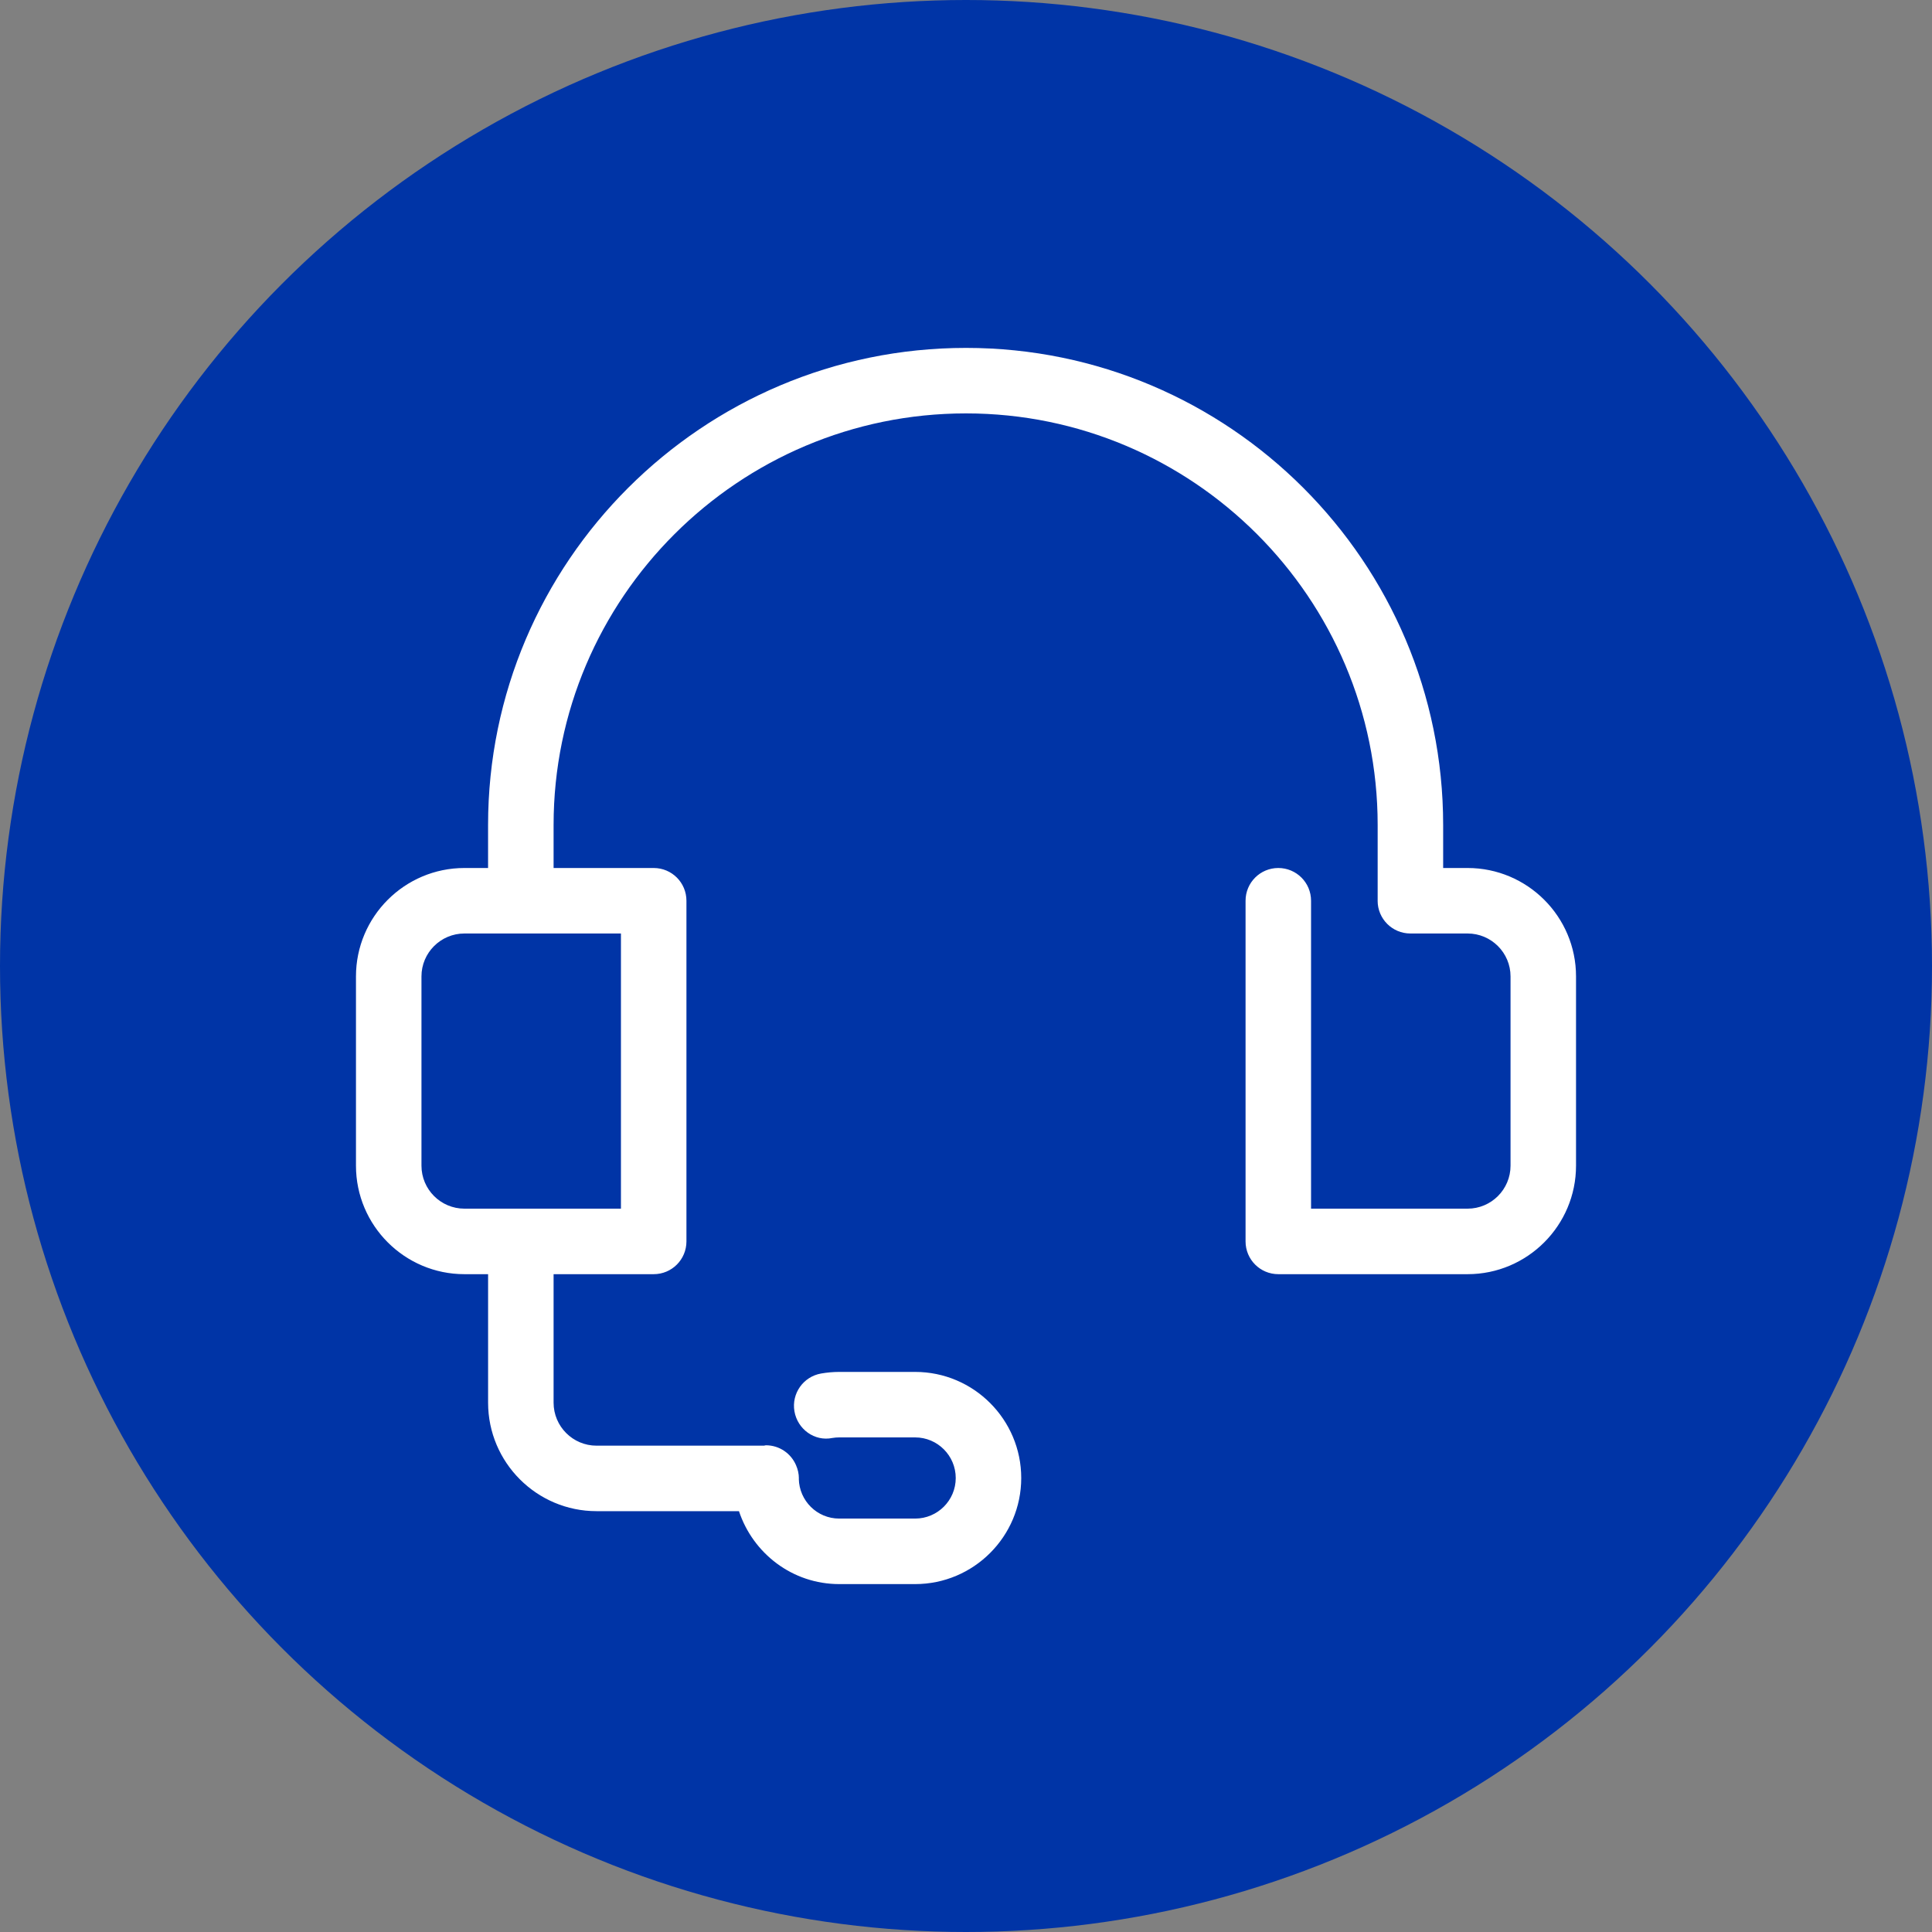
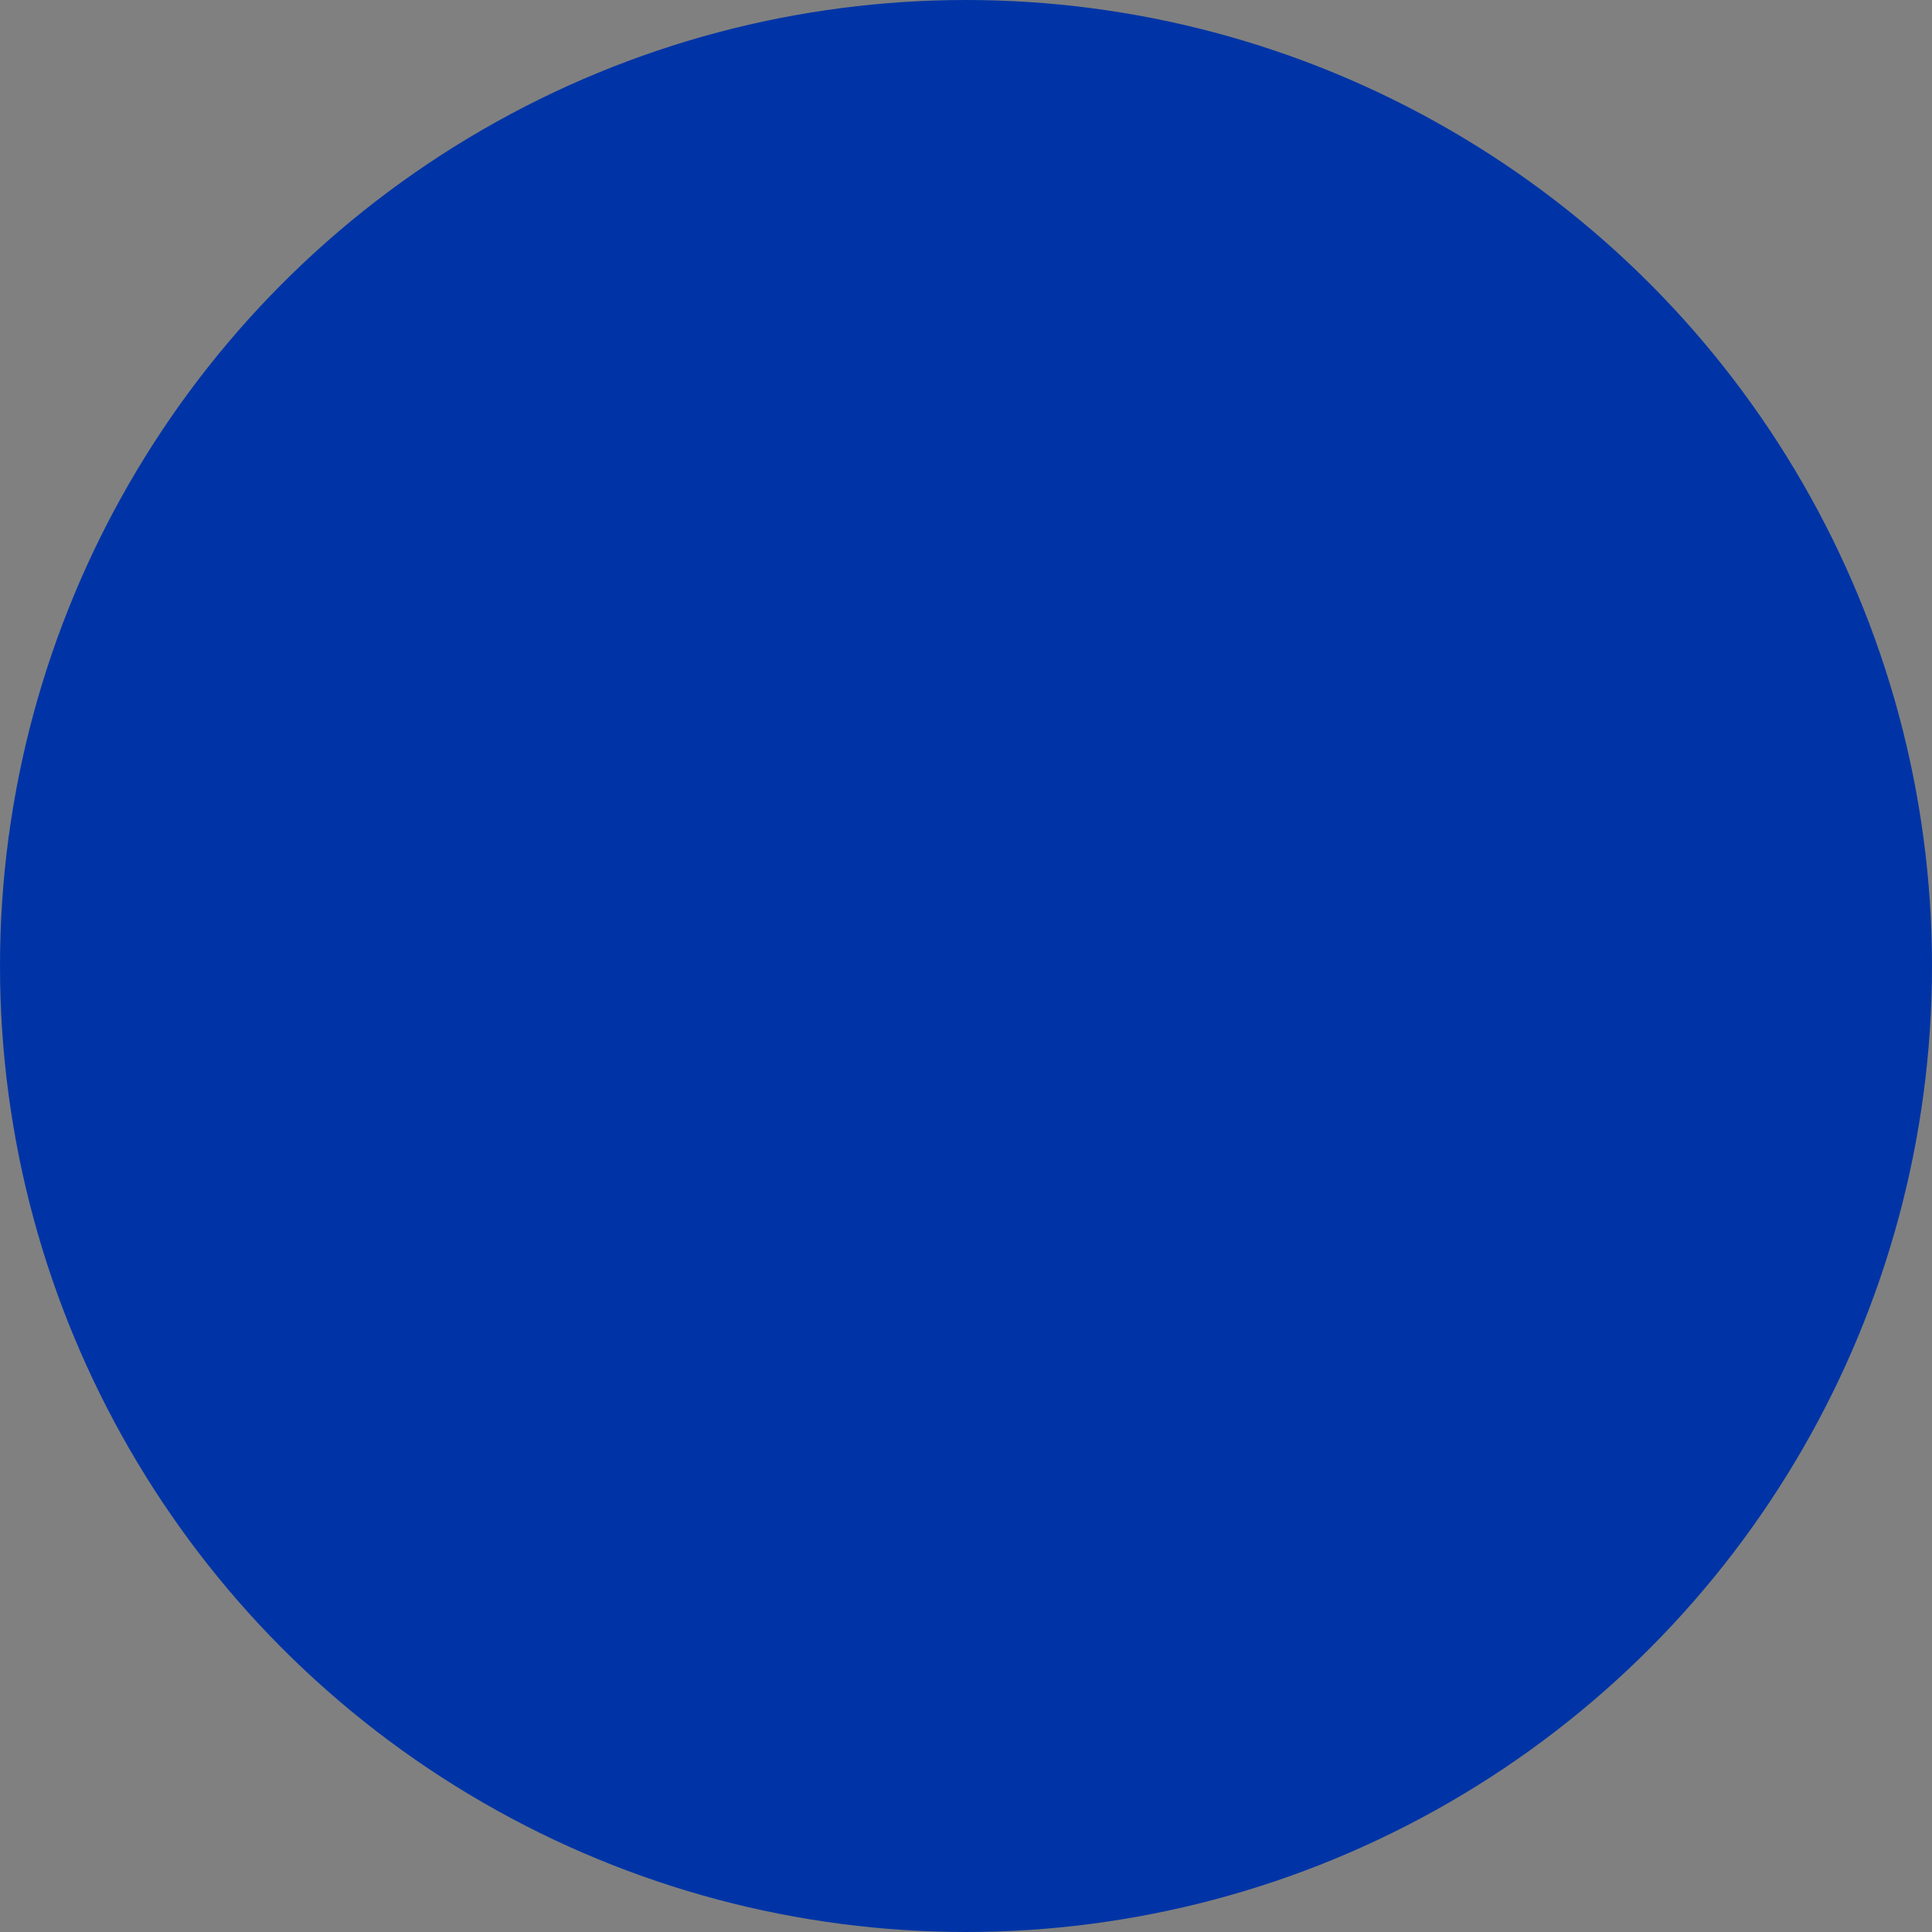
<svg xmlns="http://www.w3.org/2000/svg" width="80px" height="80px" viewBox="0 0 80 80" version="1.1">
  <rect x="0" y="0" width="80" height="80" fill="#808080" stroke="none" />
  <title>KTY - Assets - Images - Customer Support</title>
  <g id="Page-1" stroke="none" stroke-width="1" fill="none" fill-rule="evenodd">
    <g id="Artboard" transform="translate(-215, -381)">
      <g id="KTY---Assets---Images---Customer-Support" transform="translate(215, 381)">
        <circle id="Oval-Copy-14" fill="#0034A6" cx="40" cy="40" r="40" />
        <g id="CAR---Assets---Images---Customer-Support" transform="translate(7.5, 7.5)" fill-rule="nonzero">
          <rect id="Rectangle-Copy-34" fill-opacity="0" fill="#D8D8D8" x="0" y="0" width="65" height="65" />
          <g id="FILE_Customer-Service" transform="translate(7.24, 6.906)" fill="#FFFFFF">
-             <path d="M46.029,21.536 L45.018,21.536 L45.018,19.756 C45.018,8.862 36.155,0 25.26,0 C14.347,0 5.47,8.862 5.47,19.756 L5.47,21.536 L4.491,21.536 C2.014,21.536 0,23.549 0,26.026 L0,33.863 C0,36.339 2.014,38.355 4.491,38.355 L5.471,38.355 L5.471,43.676 C5.471,46.152 7.485,48.168 9.962,48.168 L15.859,48.168 C16.439,49.915 18.07,51.188 20.01,51.188 L23.154,51.188 C25.576,51.188 27.547,49.217 27.547,46.796 C27.547,44.373 25.576,42.402 23.154,42.402 L20.01,42.402 C19.756,42.402 19.504,42.426 19.261,42.468 C18.523,42.596 18.029,43.297 18.156,44.034 C18.283,44.77 18.984,45.289 19.724,45.138 C19.817,45.122 19.912,45.114 20.01,45.114 L23.154,45.114 C24.081,45.114 24.835,45.869 24.835,46.796 C24.835,47.723 24.081,48.475 23.154,48.475 L20.01,48.475 C19.095,48.475 18.356,47.74 18.337,46.83 C18.337,46.823 18.34,46.818 18.34,46.812 C18.34,46.617 18.296,46.435 18.223,46.268 C18.017,45.781 17.536,45.44 16.973,45.44 C16.945,45.44 16.922,45.454 16.894,45.456 L9.962,45.456 C8.98,45.456 8.183,44.658 8.183,43.676 L8.183,38.355 L12.328,38.355 C13.078,38.355 13.684,37.748 13.684,36.998 L13.684,22.892 C13.684,22.142 13.078,21.536 12.328,21.536 L8.183,21.536 L8.183,19.756 C8.183,10.359 15.844,2.712 25.26,2.712 C34.66,2.712 42.306,10.359 42.306,19.756 L42.306,22.885 C42.306,22.888 42.305,22.89 42.305,22.892 C42.305,23.642 42.912,24.248 43.661,24.248 L46.029,24.248 C47.01,24.248 47.808,25.045 47.808,26.025 L47.808,33.862 C47.808,34.845 47.01,35.642 46.029,35.642 L39.548,35.642 L39.548,22.892 C39.548,22.142 38.941,21.536 38.192,21.536 C37.442,21.536 36.836,22.142 36.836,22.892 L36.836,36.998 C36.836,37.748 37.442,38.355 38.192,38.355 L46.029,38.355 C48.505,38.355 50.52,36.339 50.52,33.862 L50.52,26.025 C50.52,23.549 48.505,21.536 46.029,21.536 Z M10.972,35.642 L4.491,35.642 C3.51,35.642 2.712,34.845 2.712,33.862 L2.712,26.025 C2.712,25.045 3.509,24.248 4.491,24.248 L10.972,24.248 L10.972,35.642 L10.972,35.642 Z" id="Shape" />
-           </g>
+             </g>
        </g>
      </g>
    </g>
  </g>
</svg>